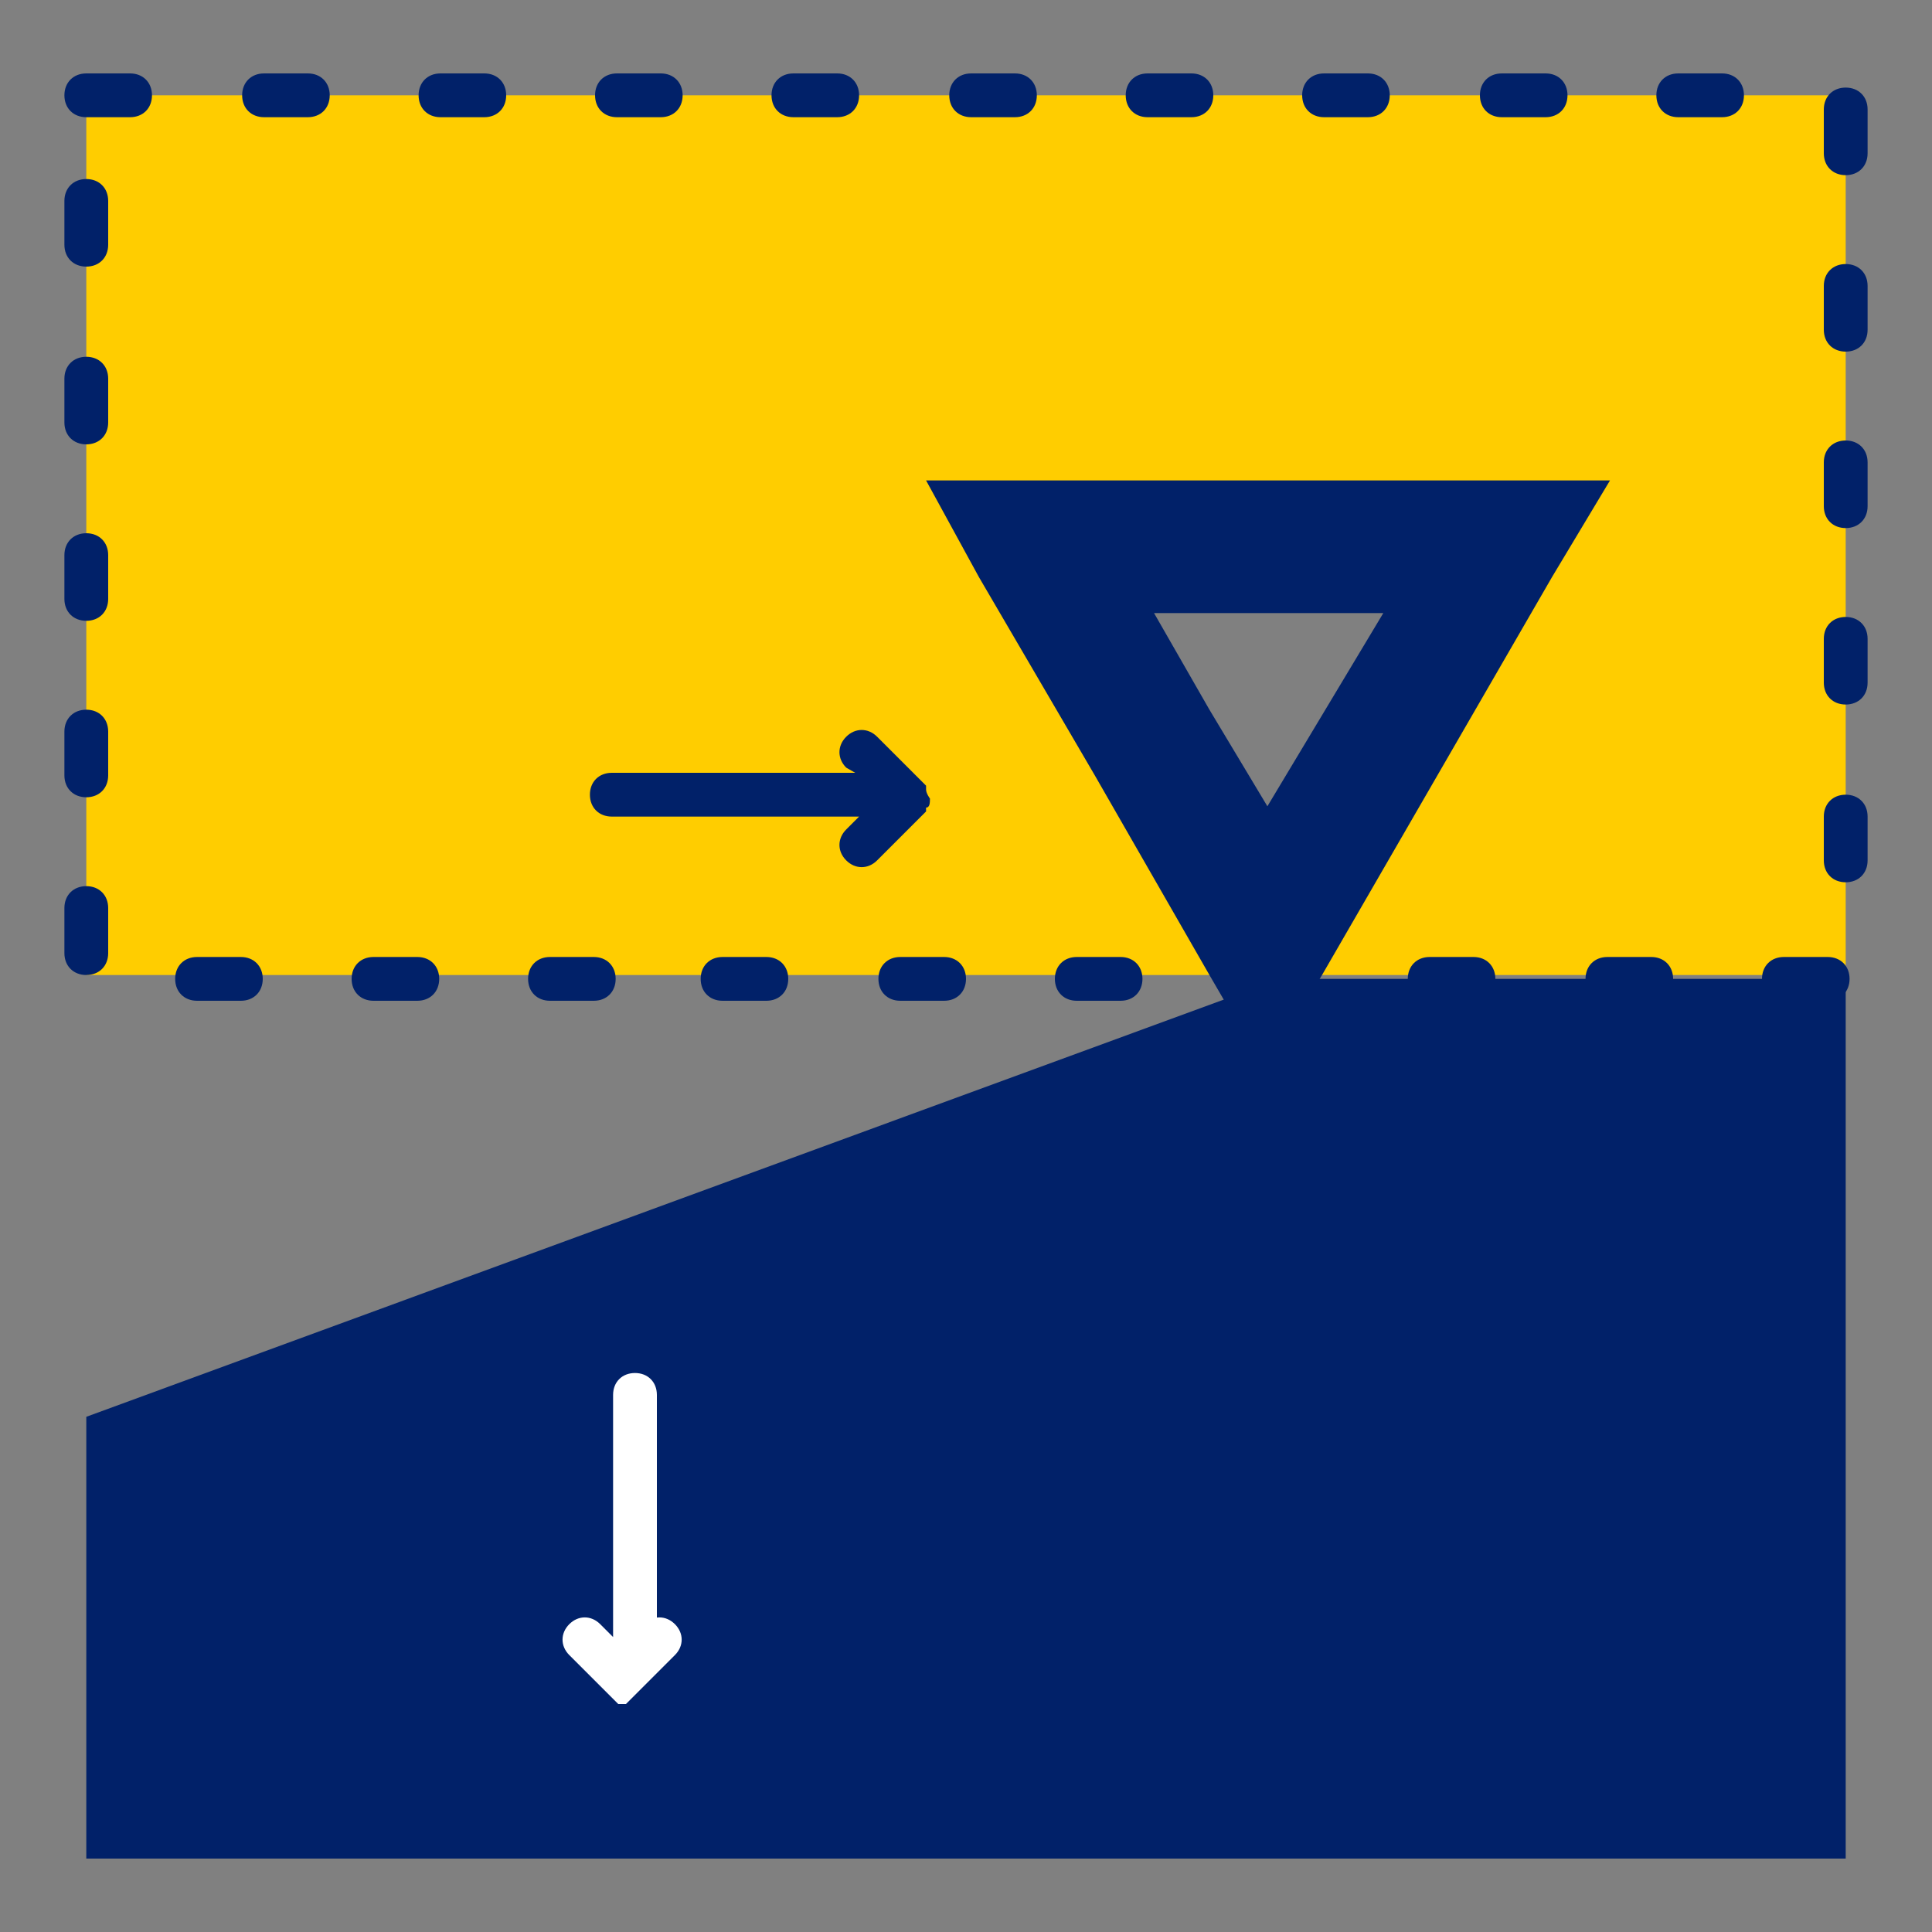
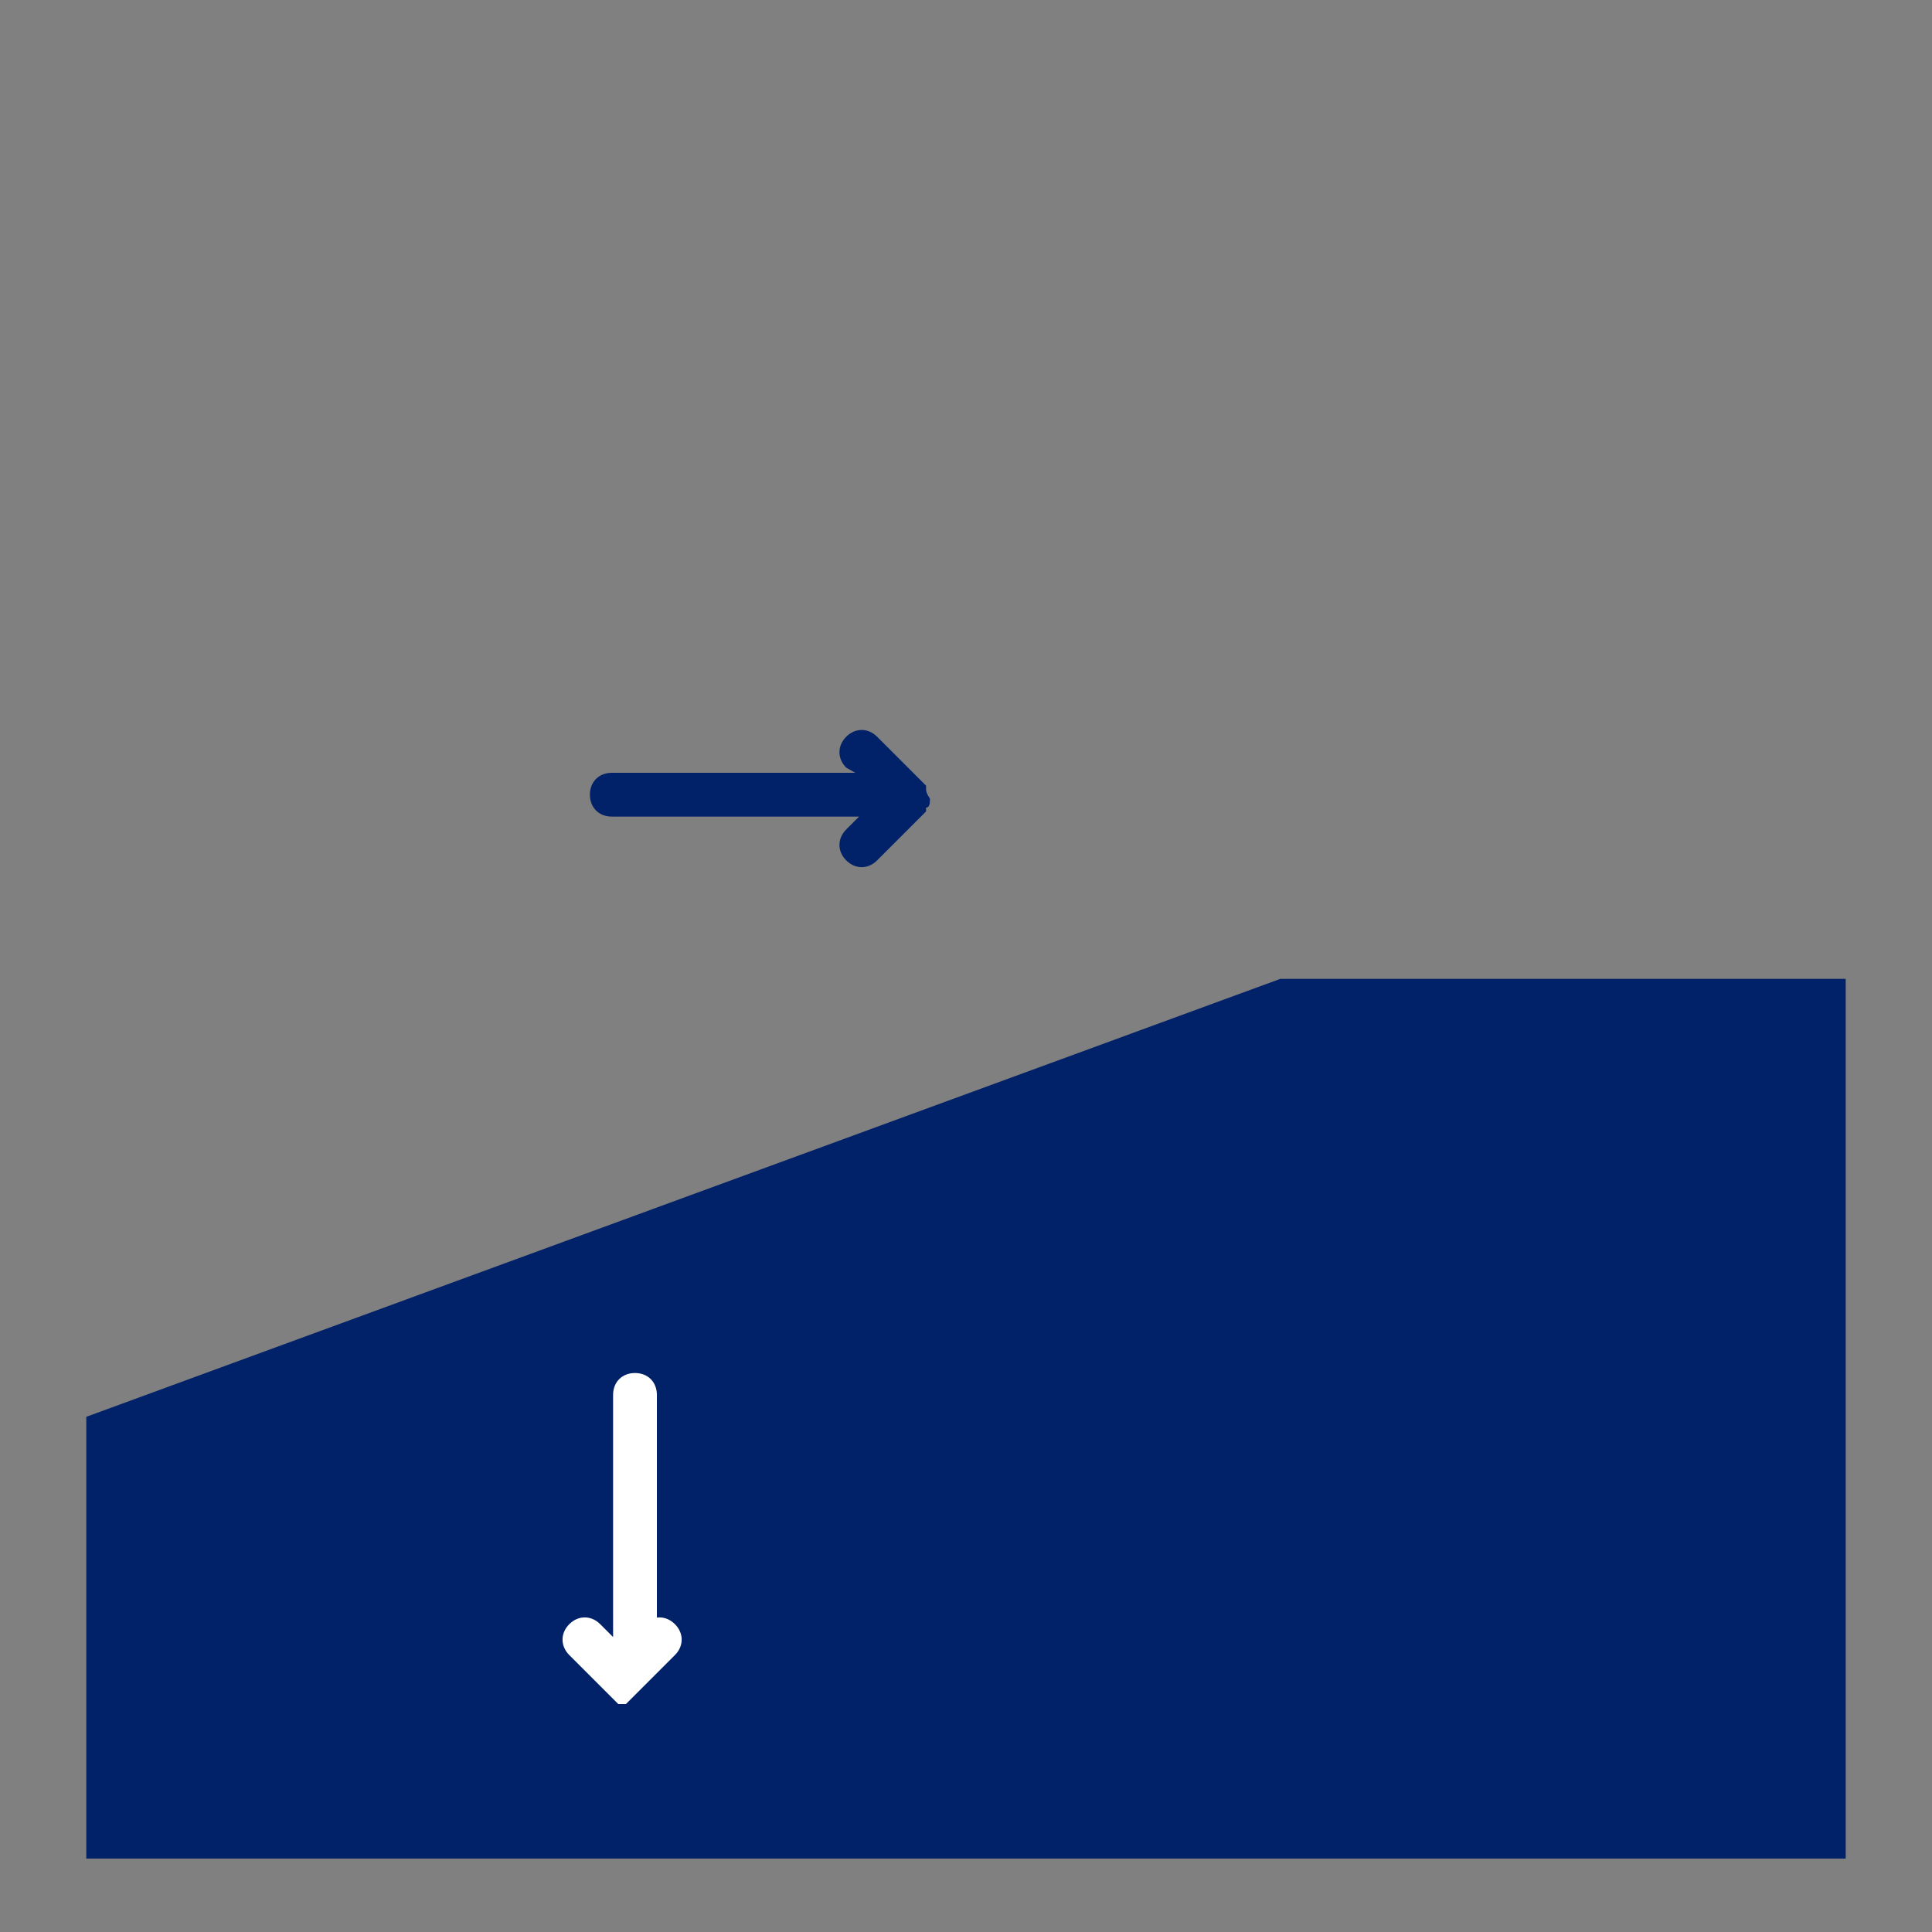
<svg xmlns="http://www.w3.org/2000/svg" version="1.1" id="Layer_1" x="0px" y="0px" width="150px" height="150px" viewBox="-50 -50 150 150" style="enable-background:new -50 -50 150 150;" xml:space="preserve">
  <rect x="-50" y="-50" width="150" height="150" fill="#808080" stroke="none" />
  <style type="text/css">
	.st0{fill:#FFCD00;}
	.st1{fill:#012169;}
	.st2{fill:#FFFFFF;}
</style>
  <g>
-     <path class="st0" d="M-43.3-42.6H93.3v68.3H-43.3V-42.6L-43.3-42.6z M48.3,23.3l8.9-15.4l8.9-15.4H48.3H30.5l8.9,15.4L48.3,23.3z" />
-     <path class="st1" d="M-43.3-40.9c-1,0-1.7-0.7-1.7-1.7s0.7-1.7,1.7-1.7h3.4c1,0,1.7,0.7,1.7,1.7s-0.7,1.7-1.7,1.7H-43.3L-43.3-40.9   z M-45-34.4c0-1,0.7-1.7,1.7-1.7s1.7,0.7,1.7,1.7v3.4c0,1-0.7,1.7-1.7,1.7s-1.7-0.7-1.7-1.7V-34.4L-45-34.4z M-45-20.6   c0-1,0.7-1.7,1.7-1.7s1.7,0.7,1.7,1.7v3.4c0,1-0.7,1.7-1.7,1.7s-1.7-0.7-1.7-1.7V-20.6L-45-20.6z M-45-6.9c0-1,0.7-1.7,1.7-1.7   s1.7,0.7,1.7,1.7v3.4c0,1-0.7,1.7-1.7,1.7S-45-2.5-45-3.5V-6.9L-45-6.9z M-45,6.8c0-1,0.7-1.7,1.7-1.7s1.7,0.7,1.7,1.7v3.4   c0,1-0.7,1.7-1.7,1.7s-1.7-0.7-1.7-1.7V6.8L-45,6.8z M-45,20.5c0-1,0.7-1.7,1.7-1.7s1.7,0.7,1.7,1.7V24c0,1-0.7,1.7-1.7,1.7   S-45,25-45,24V20.5L-45,20.5z M-34.7,27.7c-1,0-1.7-0.7-1.7-1.7s0.7-1.7,1.7-1.7h3.4c1,0,1.7,0.7,1.7,1.7s-0.7,1.7-1.7,1.7H-34.7   L-34.7,27.7z M-21,27.7c-1,0-1.7-0.7-1.7-1.7s0.7-1.7,1.7-1.7h3.4c1,0,1.7,0.7,1.7,1.7s-0.7,1.7-1.7,1.7H-21L-21,27.7z M-7.3,27.7   c-1,0-1.7-0.7-1.7-1.7s0.7-1.7,1.7-1.7h3.4c1,0,1.7,0.7,1.7,1.7s-0.7,1.7-1.7,1.7H-7.3L-7.3,27.7z M6.1,27.7c-1,0-1.7-0.7-1.7-1.7   s0.7-1.7,1.7-1.7h3.4c1,0,1.7,0.7,1.7,1.7s-0.7,1.7-1.7,1.7H6.1L6.1,27.7z M19.9,27.7c-1,0-1.7-0.7-1.7-1.7s0.7-1.7,1.7-1.7h3.4   c1,0,1.7,0.7,1.7,1.7s-0.7,1.7-1.7,1.7H19.9L19.9,27.7z M33.6,27.7c-1,0-1.7-0.7-1.7-1.7s0.7-1.7,1.7-1.7H37c1,0,1.7,0.7,1.7,1.7   S38,27.7,37,27.7H33.6L33.6,27.7z M47.3,27.7c-1,0-1.7-0.7-1.7-1.7s0.7-1.7,1.7-1.7h3.4c1,0,1.7,0.7,1.7,1.7s-0.7,1.7-1.7,1.7H47.3   L47.3,27.7z M61,27.7c-1,0-1.7-0.7-1.7-1.7s0.7-1.7,1.7-1.7h3.4c1,0,1.7,0.7,1.7,1.7s-0.7,1.7-1.7,1.7H61L61,27.7z M74.8,27.7   c-1,0-1.7-0.7-1.7-1.7s0.7-1.7,1.7-1.7h3.4c1,0,1.7,0.7,1.7,1.7s-0.7,1.7-1.7,1.7H74.8L74.8,27.7z M88.5,27.7c-1,0-1.7-0.7-1.7-1.7   s0.7-1.7,1.7-1.7h3.4c1,0,1.7,0.7,1.7,1.7s-0.7,1.7-1.7,1.7H88.5L88.5,27.7z M95,16.8c0,1-0.7,1.7-1.7,1.7c-1,0-1.7-0.7-1.7-1.7   v-3.4c0-1,0.7-1.7,1.7-1.7c1,0,1.7,0.7,1.7,1.7V16.8L95,16.8z M95,3c0,1-0.7,1.7-1.7,1.7c-1,0-1.7-0.7-1.7-1.7v-3.4   c0-1,0.7-1.7,1.7-1.7c1,0,1.7,0.7,1.7,1.7V3L95,3z M95-10.7c0,1-0.7,1.7-1.7,1.7c-1,0-1.7-0.7-1.7-1.7v-3.4c0-1,0.7-1.7,1.7-1.7   c1,0,1.7,0.7,1.7,1.7V-10.7L95-10.7z M95-24.4c0,1-0.7,1.7-1.7,1.7c-1,0-1.7-0.7-1.7-1.7v-3.4c0-1,0.7-1.7,1.7-1.7   c1,0,1.7,0.7,1.7,1.7V-24.4L95-24.4z M95-38.1c0,1-0.7,1.7-1.7,1.7c-1,0-1.7-0.7-1.7-1.7v-3.4c0-1,0.7-1.7,1.7-1.7   c1,0,1.7,0.7,1.7,1.7V-38.1L95-38.1z M83.7-44.3c1,0,1.7,0.7,1.7,1.7s-0.7,1.7-1.7,1.7h-3.4c-1,0-1.7-0.7-1.7-1.7s0.7-1.7,1.7-1.7   H83.7L83.7-44.3z M70-44.3c1,0,1.7,0.7,1.7,1.7S71-40.9,70-40.9h-3.4c-1,0-1.7-0.7-1.7-1.7s0.7-1.7,1.7-1.7H70L70-44.3z M56.2-44.3   c1,0,1.7,0.7,1.7,1.7s-0.7,1.7-1.7,1.7h-3.4c-1,0-1.7-0.7-1.7-1.7s0.7-1.7,1.7-1.7H56.2L56.2-44.3z M42.5-44.3c1,0,1.7,0.7,1.7,1.7   s-0.7,1.7-1.7,1.7h-3.4c-1,0-1.7-0.7-1.7-1.7s0.7-1.7,1.7-1.7H42.5L42.5-44.3z M28.8-44.3c1,0,1.7,0.7,1.7,1.7s-0.7,1.7-1.7,1.7   h-3.4c-1,0-1.7-0.7-1.7-1.7s0.7-1.7,1.7-1.7H28.8L28.8-44.3z M15-44.3c1,0,1.7,0.7,1.7,1.7s-0.7,1.7-1.7,1.7h-3.4   c-1,0-1.7-0.7-1.7-1.7s0.7-1.7,1.7-1.7H15L15-44.3z M1.3-44.3c1,0,1.7,0.7,1.7,1.7s-0.7,1.7-1.7,1.7h-3.4c-1,0-1.7-0.7-1.7-1.7   s0.7-1.7,1.7-1.7H1.3L1.3-44.3z M-12.4-44.3c1,0,1.7,0.7,1.7,1.7s-0.7,1.7-1.7,1.7h-3.4c-1,0-1.7-0.7-1.7-1.7s0.7-1.7,1.7-1.7   H-12.4L-12.4-44.3z M-26.1-44.3c1,0,1.7,0.7,1.7,1.7s-0.7,1.7-1.7,1.7h-3.4c-1,0-1.7-0.7-1.7-1.7s0.7-1.7,1.7-1.7H-26.1z" />
    <polygon class="st1" points="-43.3,94.3 93.3,94.3 93.3,26 49.4,26 -43.3,60  " />
-     <path class="st1" d="M43.9,25.7L35,10.2L26-5.2l-4.1-7.5h8.9h17.8h17.5h8.9l-4.5,7.5l-8.9,15.4l-8.9,15.4l-4.5,7.5L43.9,25.7   L43.9,25.7z M43.9,5.1l4.5,7.5l4.5-7.5l4.5-7.5h-8.9h-8.9L43.9,5.1z" />
    <path class="st1" d="M15.7,9.6c-0.7-0.7-0.7-1.7,0-2.4s1.7-0.7,2.4,0l3.8,3.8l0,0c0,0,0,0,0,0.3l0,0l0,0l0,0l0,0l0,0l0,0   c0,0.3,0.3,0.7,0.3,0.7c0,0.3,0,0.7-0.3,0.7l0,0l0,0l0,0l0,0l0,0l0,0c0,0,0,0,0,0.3l0,0l-3.8,3.8c-0.7,0.7-1.7,0.7-2.4,0   s-0.7-1.7,0-2.4l1-1H-2.5c-1,0-1.7-0.7-1.7-1.7s0.7-1.7,1.7-1.7h18.9L15.7,9.6z" />
    <path class="st2" d="M0,76.1c0.7-0.7,1.7-0.7,2.4,0c0.7,0.7,0.7,1.7,0,2.4l-3.8,3.8l0,0l0,0l0,0l0,0l0,0l0,0l0,0l0,0l0,0l0,0l0,0   l0,0l0,0l0,0l0,0l0,0l0,0l0,0l0,0l0,0l0,0l0,0l0,0l0,0l0,0l0,0l0,0l0,0l0,0l0,0l0,0l0,0l0,0l0,0l0,0l0,0l0,0l0,0l0,0l0,0l0,0l0,0   h-0.3h-0.3l0,0l0,0l0,0l0,0l0,0l0,0l0,0l0,0l0,0l0,0l0,0l0,0l0,0l0,0l0,0l0,0l0,0l0,0l0,0l0,0l0,0l0,0l0,0l0,0l0,0l0,0l0,0l0,0l0,0   l0,0l0,0l0,0l0,0l0,0l0,0l0,0l0,0l0,0l0,0l0,0l0,0l0,0l-3.8-3.8c-0.7-0.7-0.7-1.7,0-2.4c0.7-0.7,1.7-0.7,2.4,0l1,1V58.3   c0-1,0.7-1.7,1.7-1.7S1,57.3,1,58.3v18.9L0,76.1z" />
  </g>
</svg>